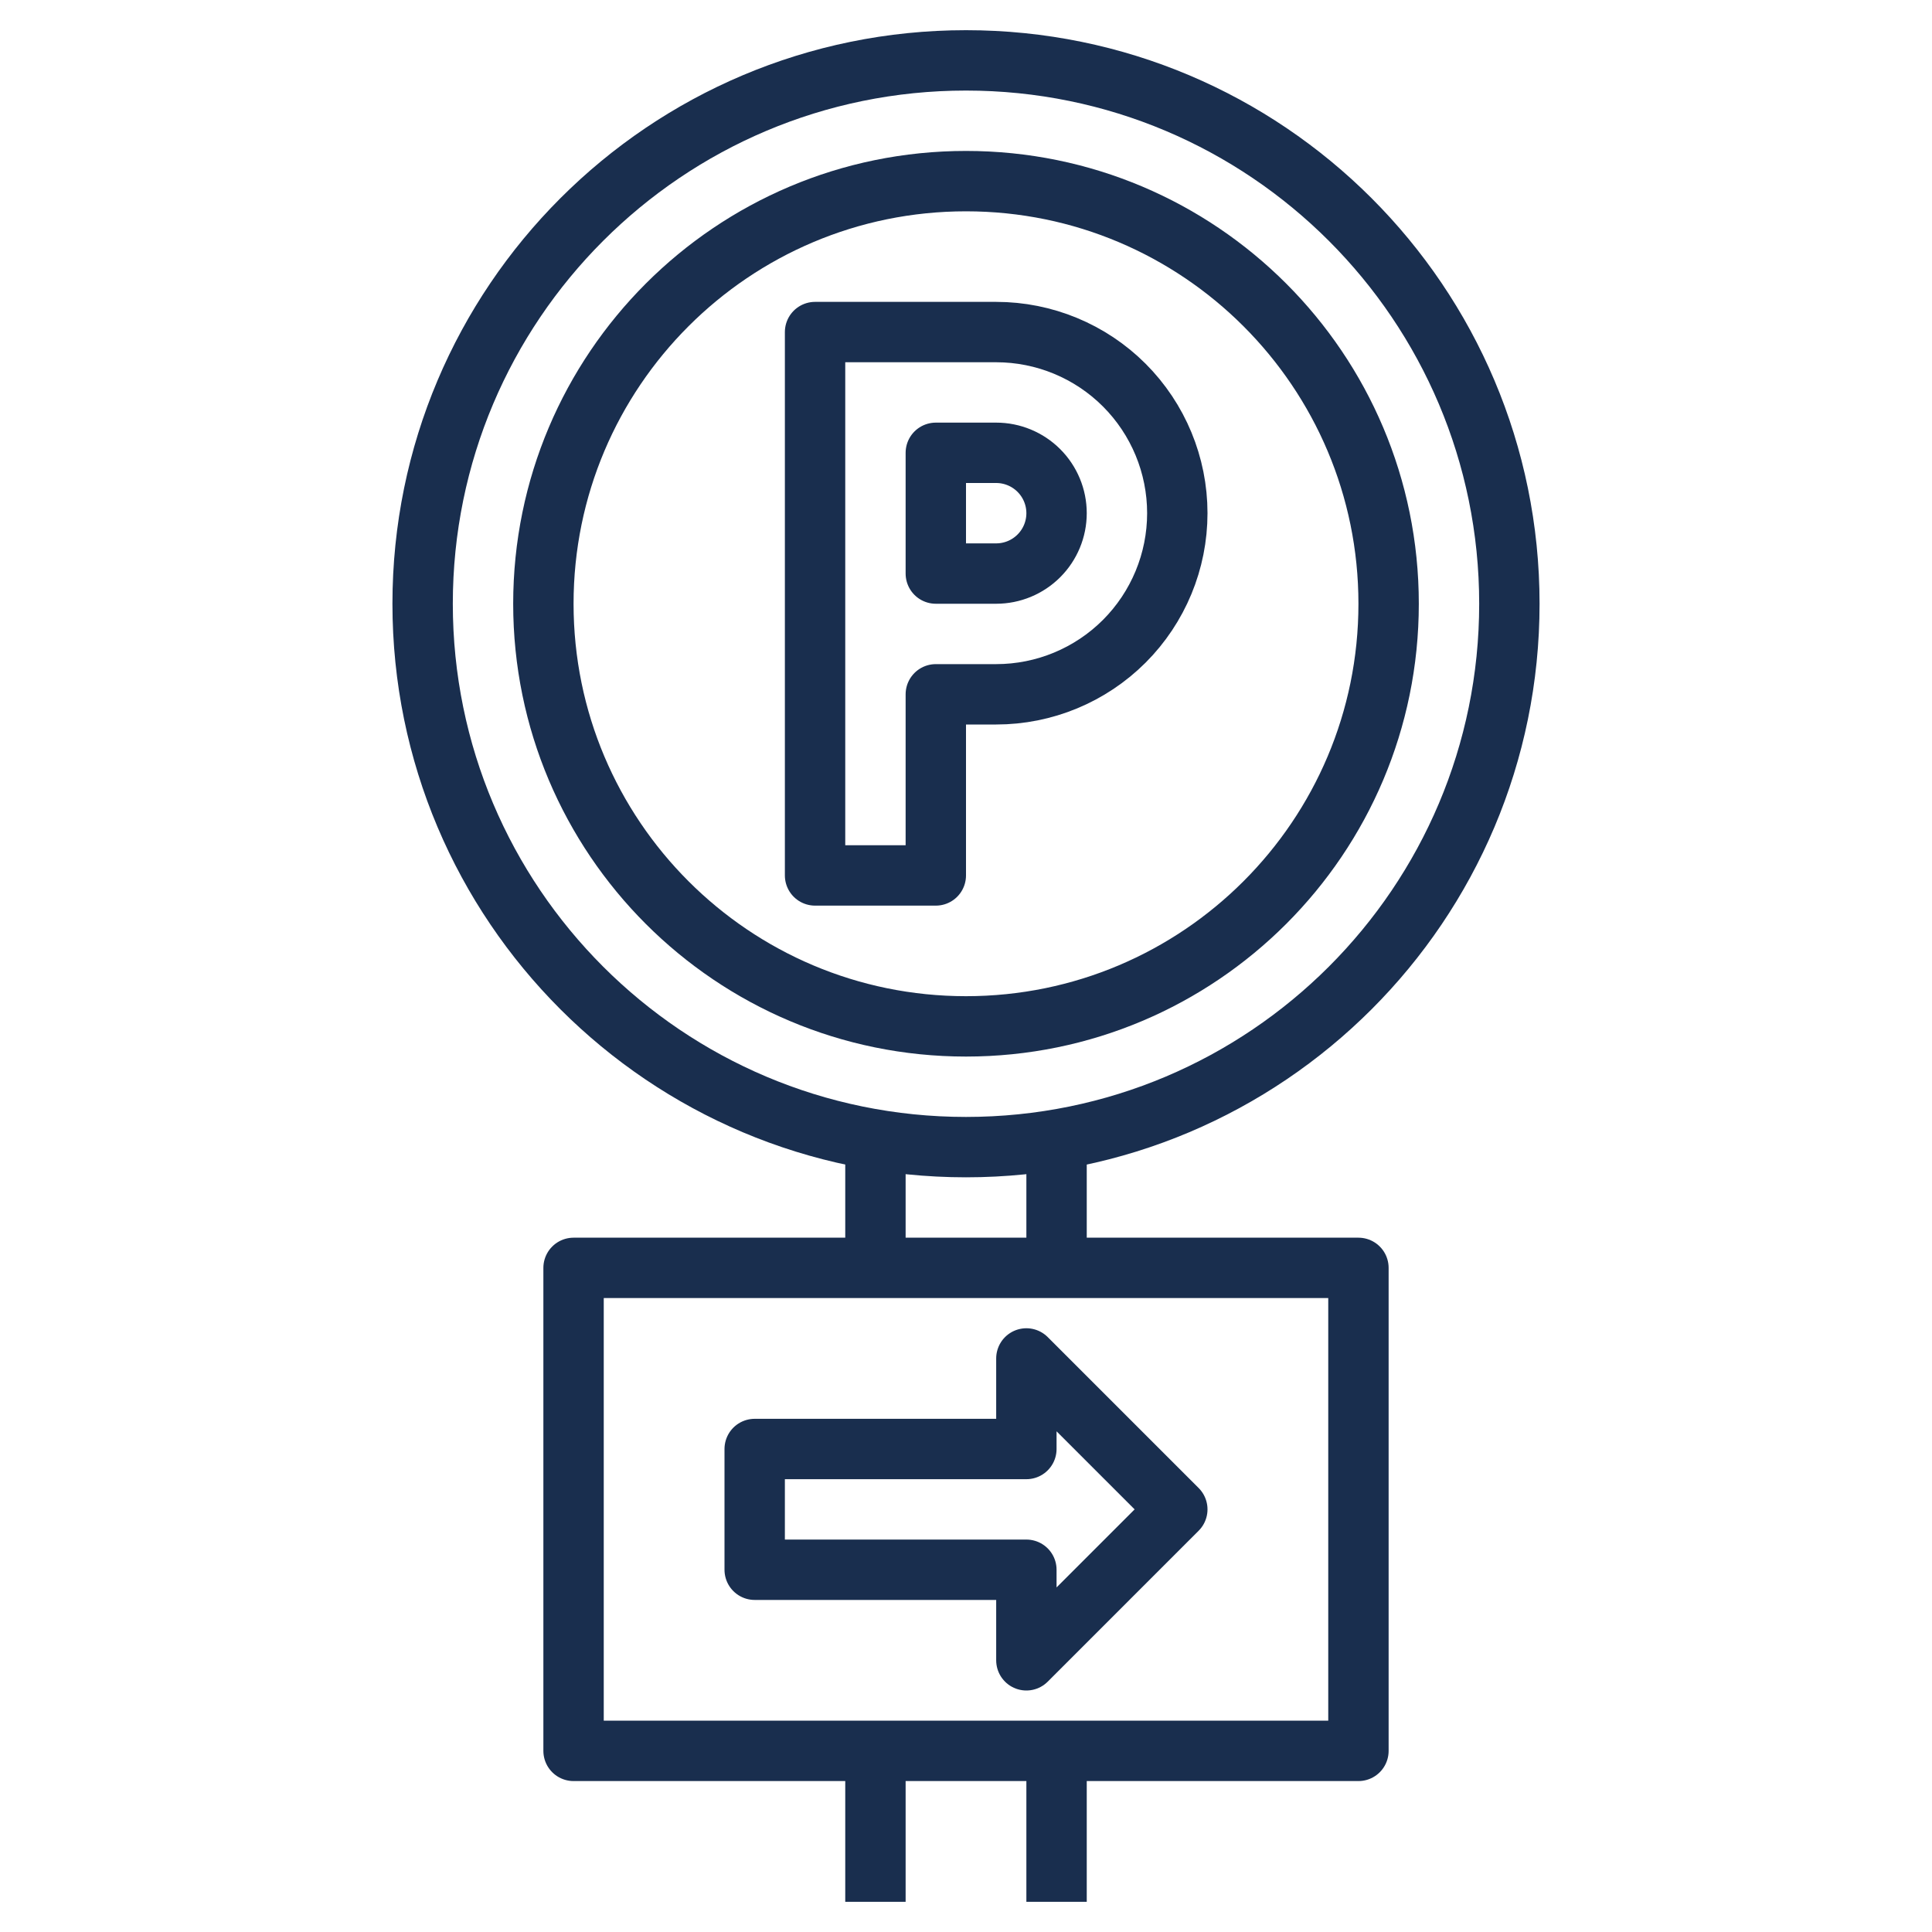
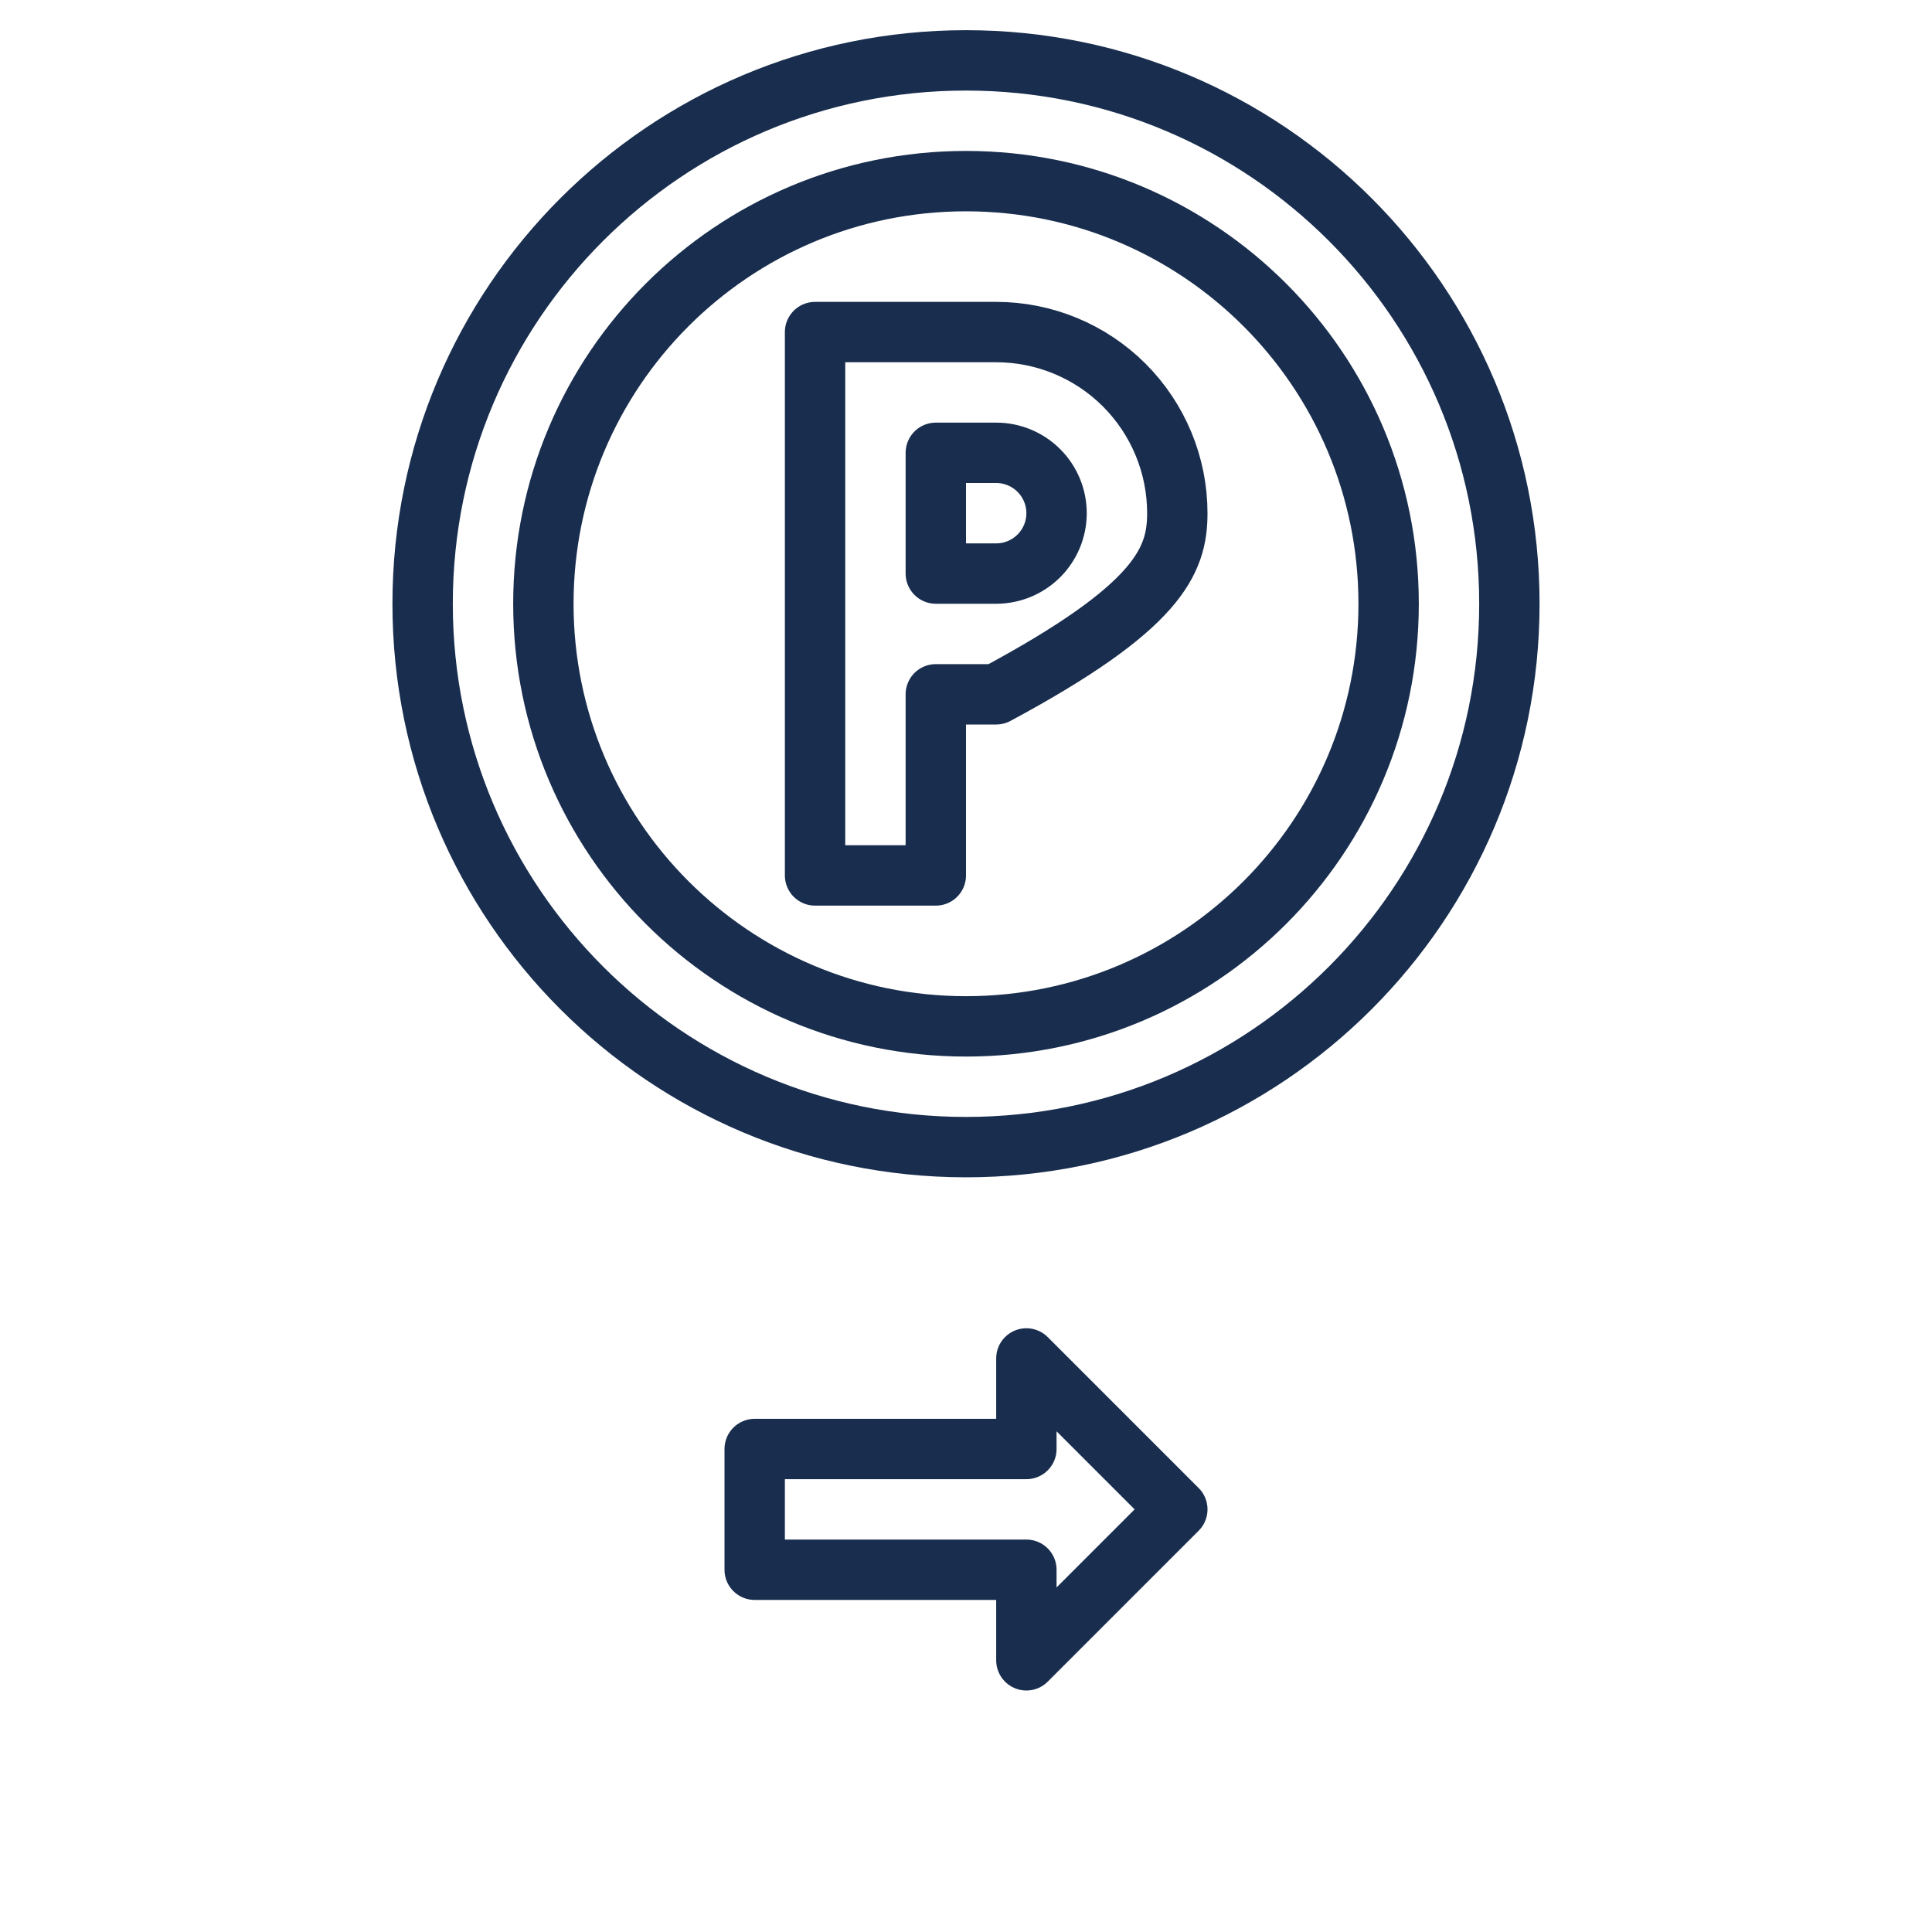
<svg xmlns="http://www.w3.org/2000/svg" width="64" height="64" viewBox="0 0 64 64" fill="none">
-   <path d="M29 38V42" stroke="#192E4E" stroke-width="2" stroke-linejoin="round" />
-   <path d="M35 38V42" stroke="#192E4E" stroke-width="2" stroke-linejoin="round" />
-   <path d="M27 11V29H31V23H33C34.591 23 36.117 22.368 37.243 21.243C38.368 20.117 39 18.591 39 17C39 15.409 38.368 13.883 37.243 12.757C36.117 11.632 34.591 11 33 11H27Z" stroke="#192E4E" stroke-width="2" stroke-linejoin="round" />
+   <path d="M27 11V29H31V23H33C38.368 20.117 39 18.591 39 17C39 15.409 38.368 13.883 37.243 12.757C36.117 11.632 34.591 11 33 11H27Z" stroke="#192E4E" stroke-width="2" stroke-linejoin="round" />
  <path d="M31 19V15H33C33.53 15 34.039 15.211 34.414 15.586C34.789 15.961 35 16.47 35 17C35 17.53 34.789 18.039 34.414 18.414C34.039 18.789 33.53 19 33 19H31Z" stroke="#192E4E" stroke-width="2" stroke-linejoin="round" />
  <path d="M32 34C39.732 34 46 27.732 46 20C46 12.268 39.732 6 32 6C24.268 6 18 12.268 18 20C18 27.732 24.268 34 32 34Z" stroke="#192E4E" stroke-width="2" stroke-linejoin="round" />
  <path d="M32 38C41.941 38 50 29.941 50 20C50 10.059 41.941 2 32 2C22.059 2 14 10.059 14 20C14 29.941 22.059 38 32 38Z" stroke="#192E4E" stroke-width="2" stroke-linejoin="round" />
-   <path d="M45 42H19V58H45V42Z" stroke="#192E4E" stroke-width="2" stroke-linejoin="round" />
-   <path d="M29 58V63" stroke="#192E4E" stroke-width="2" stroke-linejoin="round" />
-   <path d="M35 58V63" stroke="#192E4E" stroke-width="2" stroke-linejoin="round" />
  <path d="M25 48H34V45L39 50L34 55V52H25V48Z" stroke="#192E4E" stroke-width="2" stroke-linejoin="round" />
</svg>